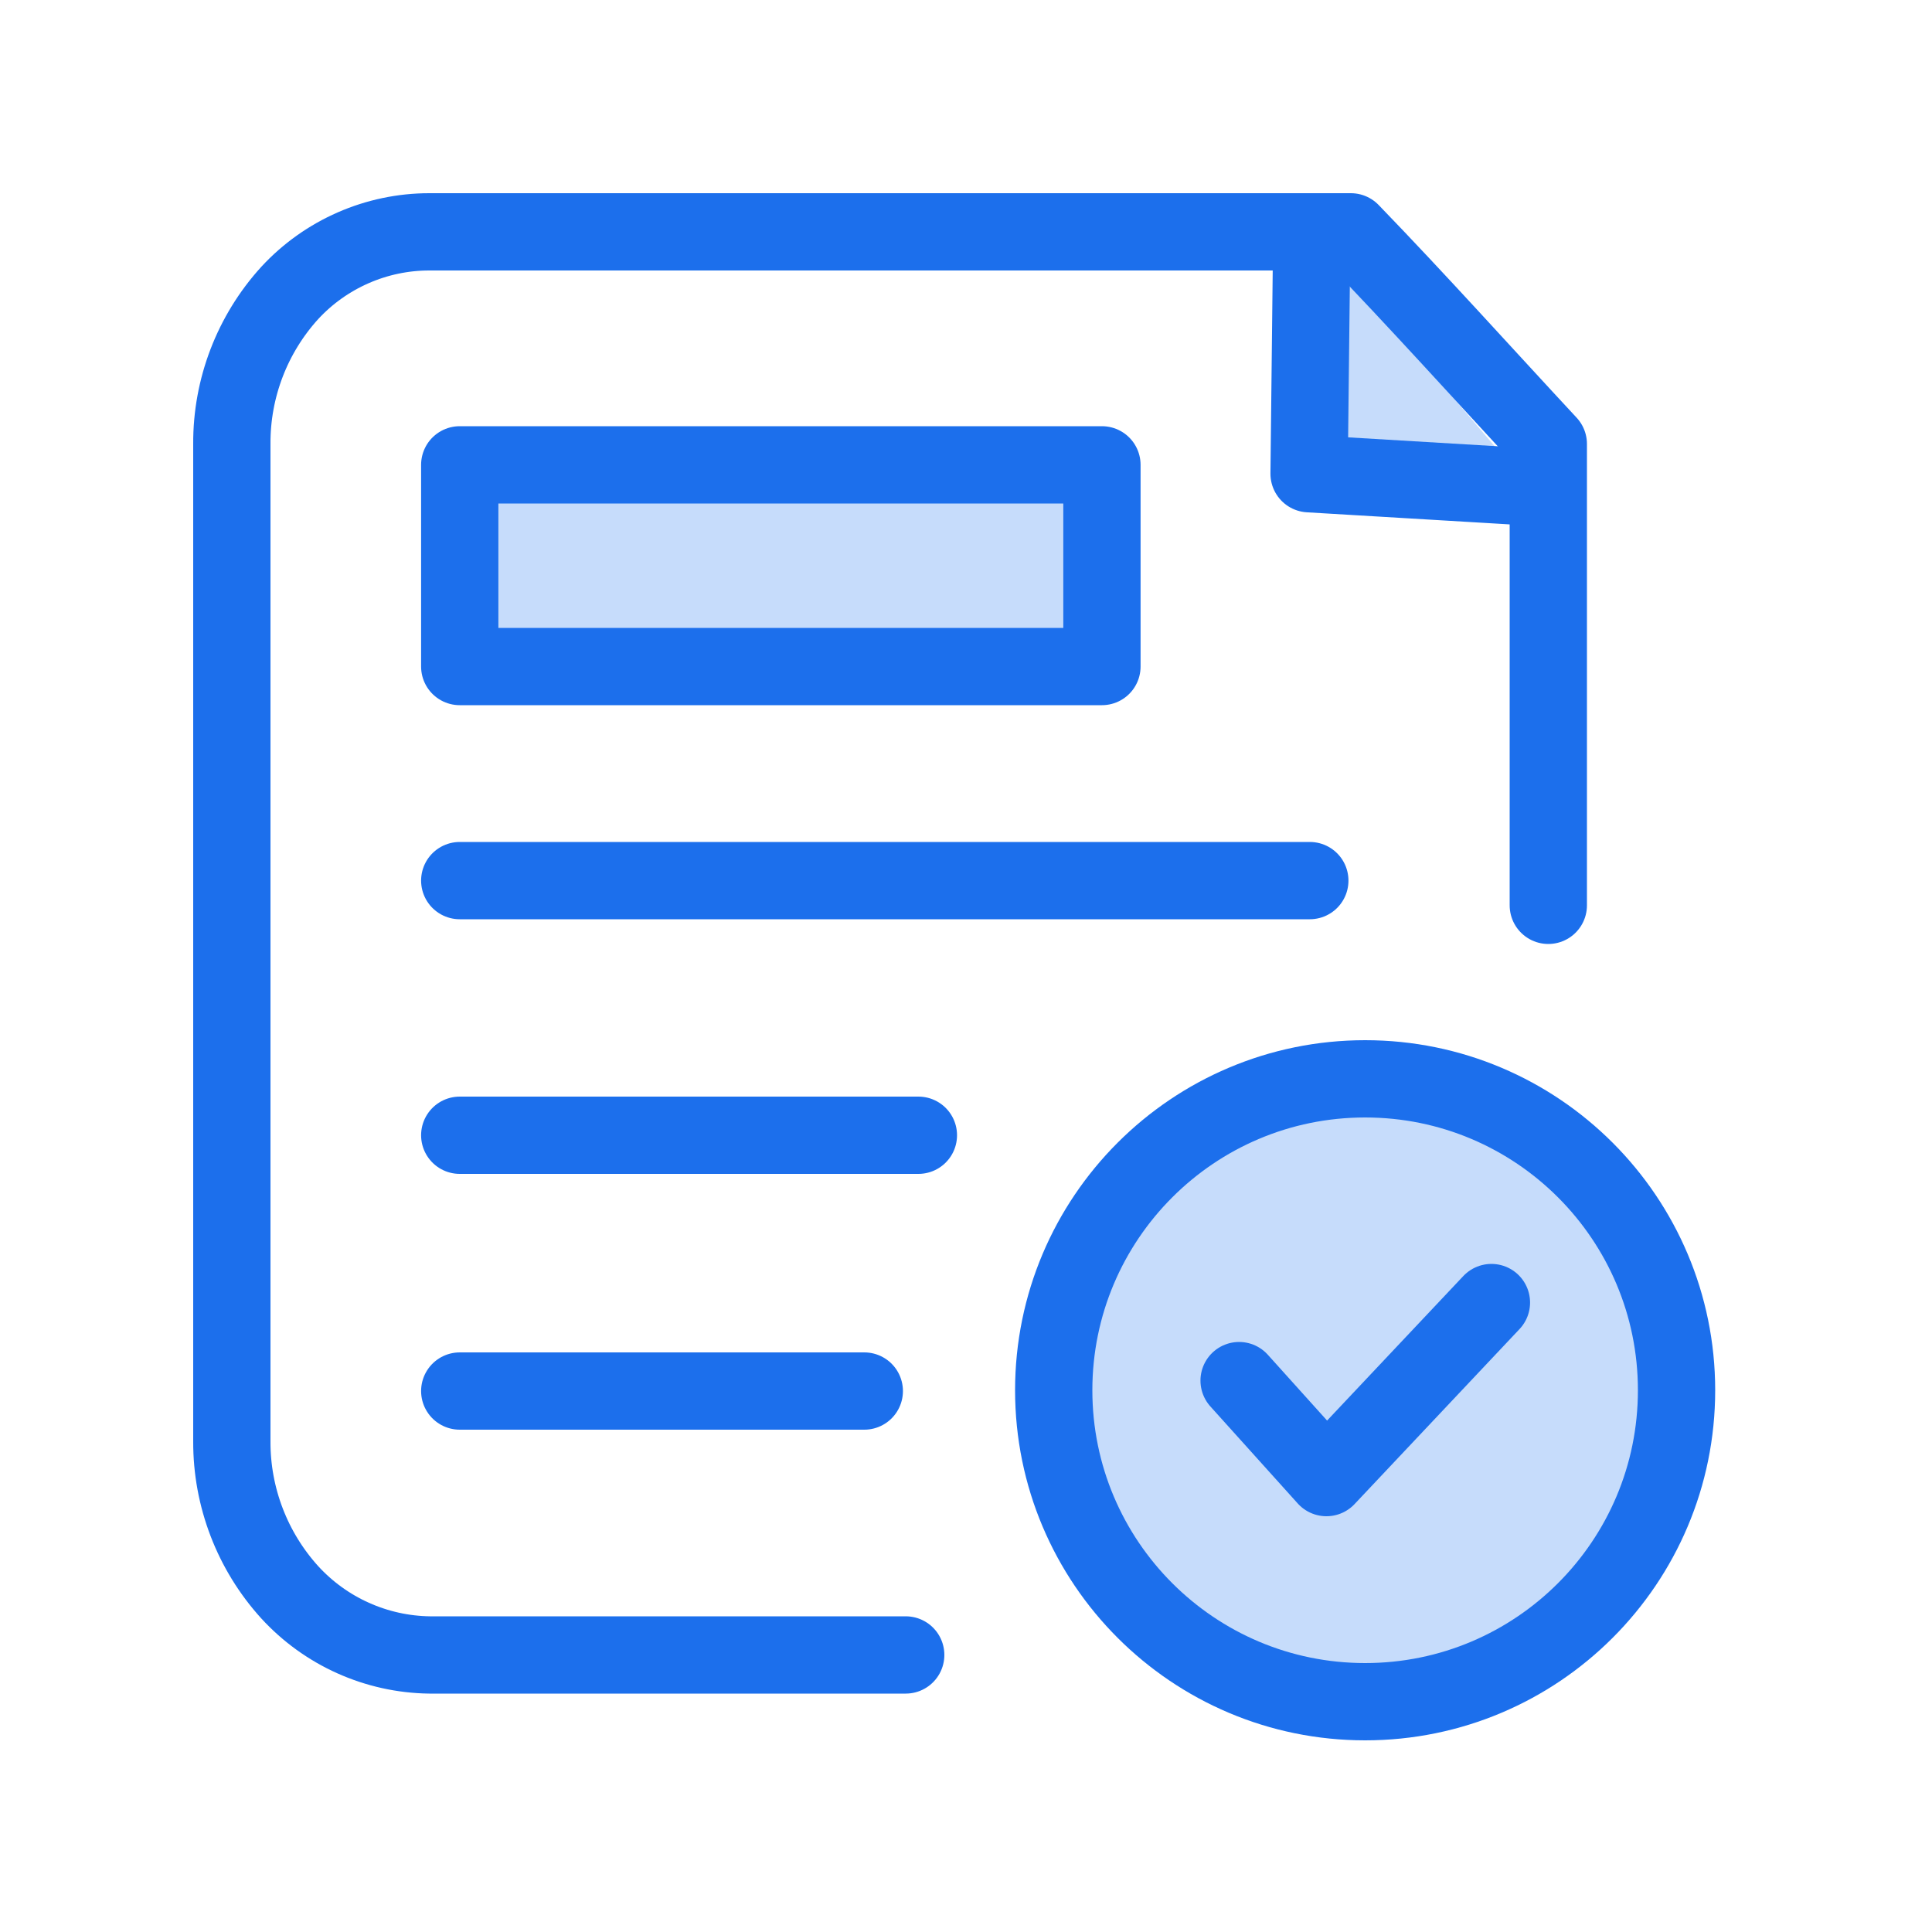
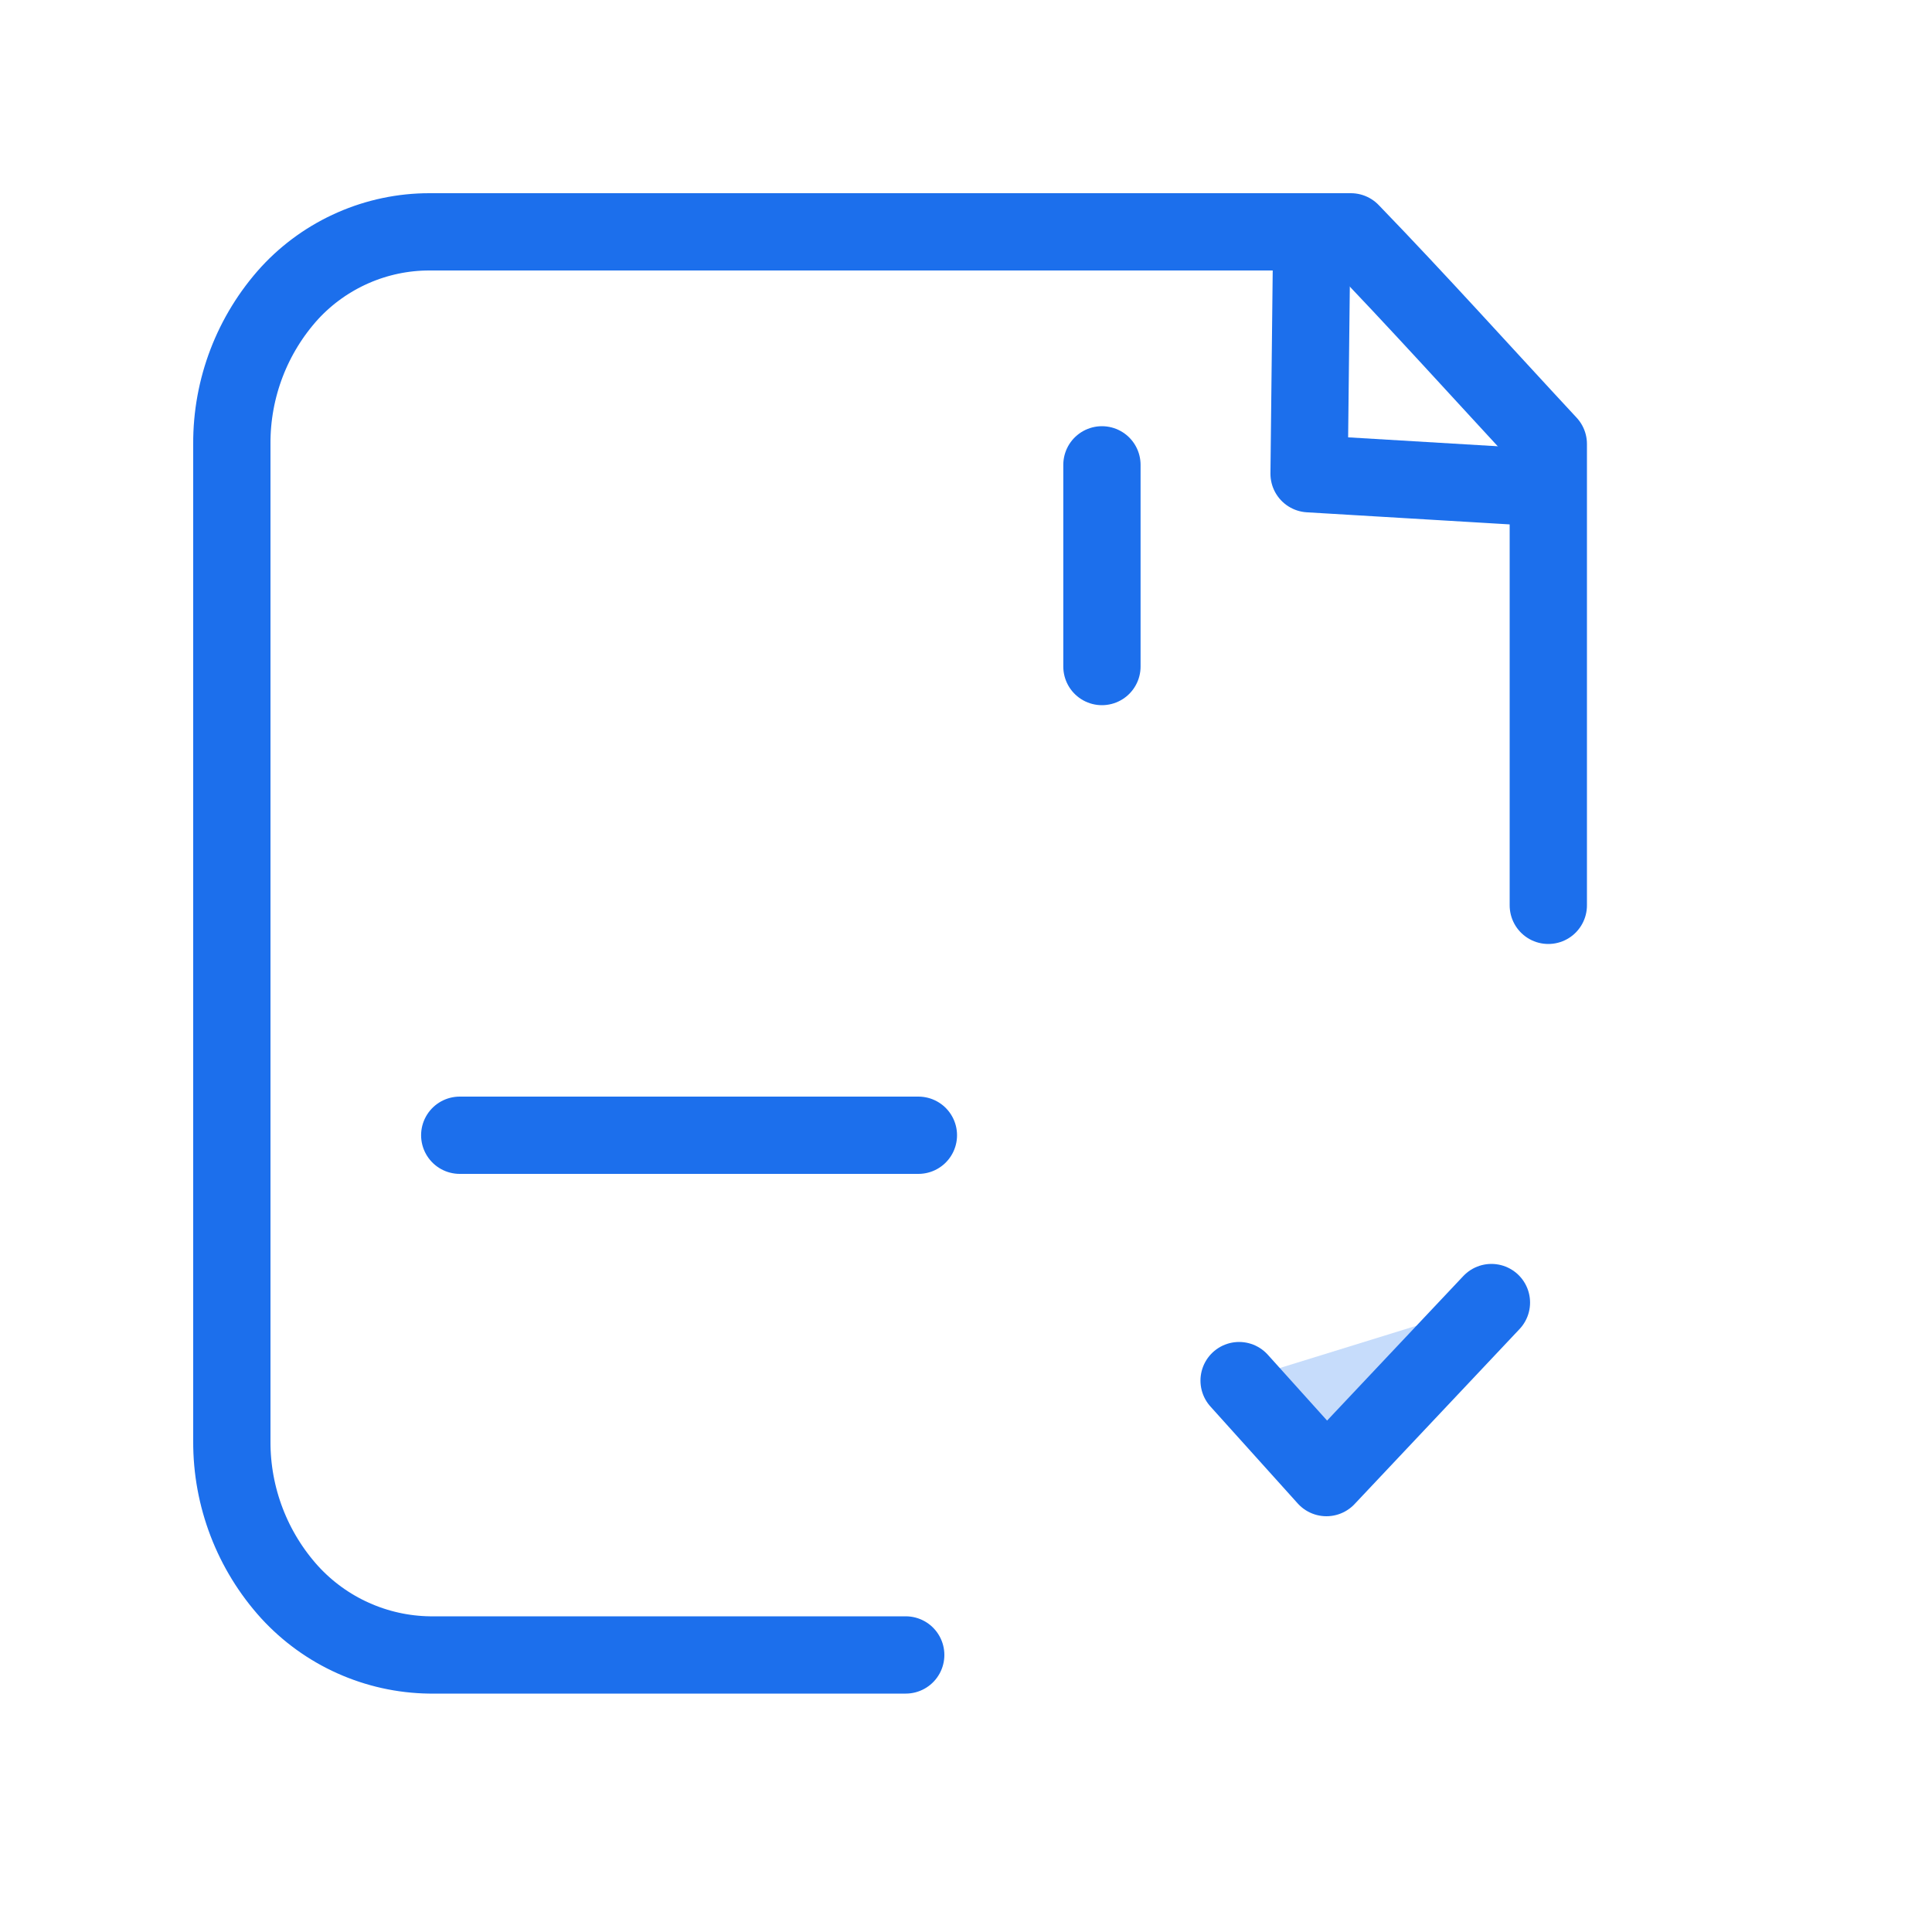
<svg xmlns="http://www.w3.org/2000/svg" width="50" height="50" viewBox="0 0 50 50" fill="none">
-   <path d="M35.33 44.04C39.781 44.04 43.389 40.431 43.389 35.98C43.389 31.529 39.781 27.92 35.33 27.92C30.878 27.92 27.27 31.529 27.27 35.98C27.27 40.431 30.878 44.04 35.33 44.04Z" fill="#C6DCFB" stroke="#1C6FEC" stroke-width="2" stroke-linecap="round" stroke-linejoin="round" />
  <path d="M32.068 35.73L34.328 38.24L38.598 33.71" fill="#C6DCFB" />
  <path d="M32.068 35.73L34.328 38.24L38.598 33.71" stroke="#1C6FEC" stroke-width="2" stroke-linecap="round" stroke-linejoin="round" />
-   <path d="M33.949 6L33.879 12.26L39.579 12.6" fill="#C6DCFB" />
  <path d="M33.949 6L33.879 12.26L39.579 12.6" stroke="#1C6FEC" stroke-width="2" stroke-linecap="round" stroke-linejoin="round" />
  <path d="M40.07 23.43V11.49C38.36 9.65 36.7 7.8 34.96 6H11.11C10.432 6 9.761 6.141 9.14 6.413C8.519 6.685 7.96 7.082 7.5 7.58C6.527 8.649 5.992 10.045 6 11.49V37.3C5.994 38.745 6.529 40.14 7.5 41.21C7.96 41.711 8.517 42.114 9.138 42.392C9.759 42.671 10.43 42.82 11.11 42.83H23.44" stroke="#1C6FEC" stroke-width="2" stroke-linecap="round" stroke-linejoin="round" />
-   <path d="M28.518 12.03H11.898V17.25H28.518V12.03Z" fill="#C6DCFB" stroke="#1C6FEC" stroke-width="2" stroke-linecap="round" stroke-linejoin="round" />
-   <path d="M11.898 22.79H33.898" stroke="#1C6FEC" stroke-width="2" stroke-linecap="round" stroke-linejoin="round" />
+   <path d="M28.518 12.03V17.25H28.518V12.03Z" fill="#C6DCFB" stroke="#1C6FEC" stroke-width="2" stroke-linecap="round" stroke-linejoin="round" />
  <path d="M11.898 29.38H23.768" stroke="#1C6FEC" stroke-width="2" stroke-linecap="round" stroke-linejoin="round" />
-   <path d="M11.898 36H22.368" stroke="#1C6FEC" stroke-width="2" stroke-linecap="round" stroke-linejoin="round" />
</svg>